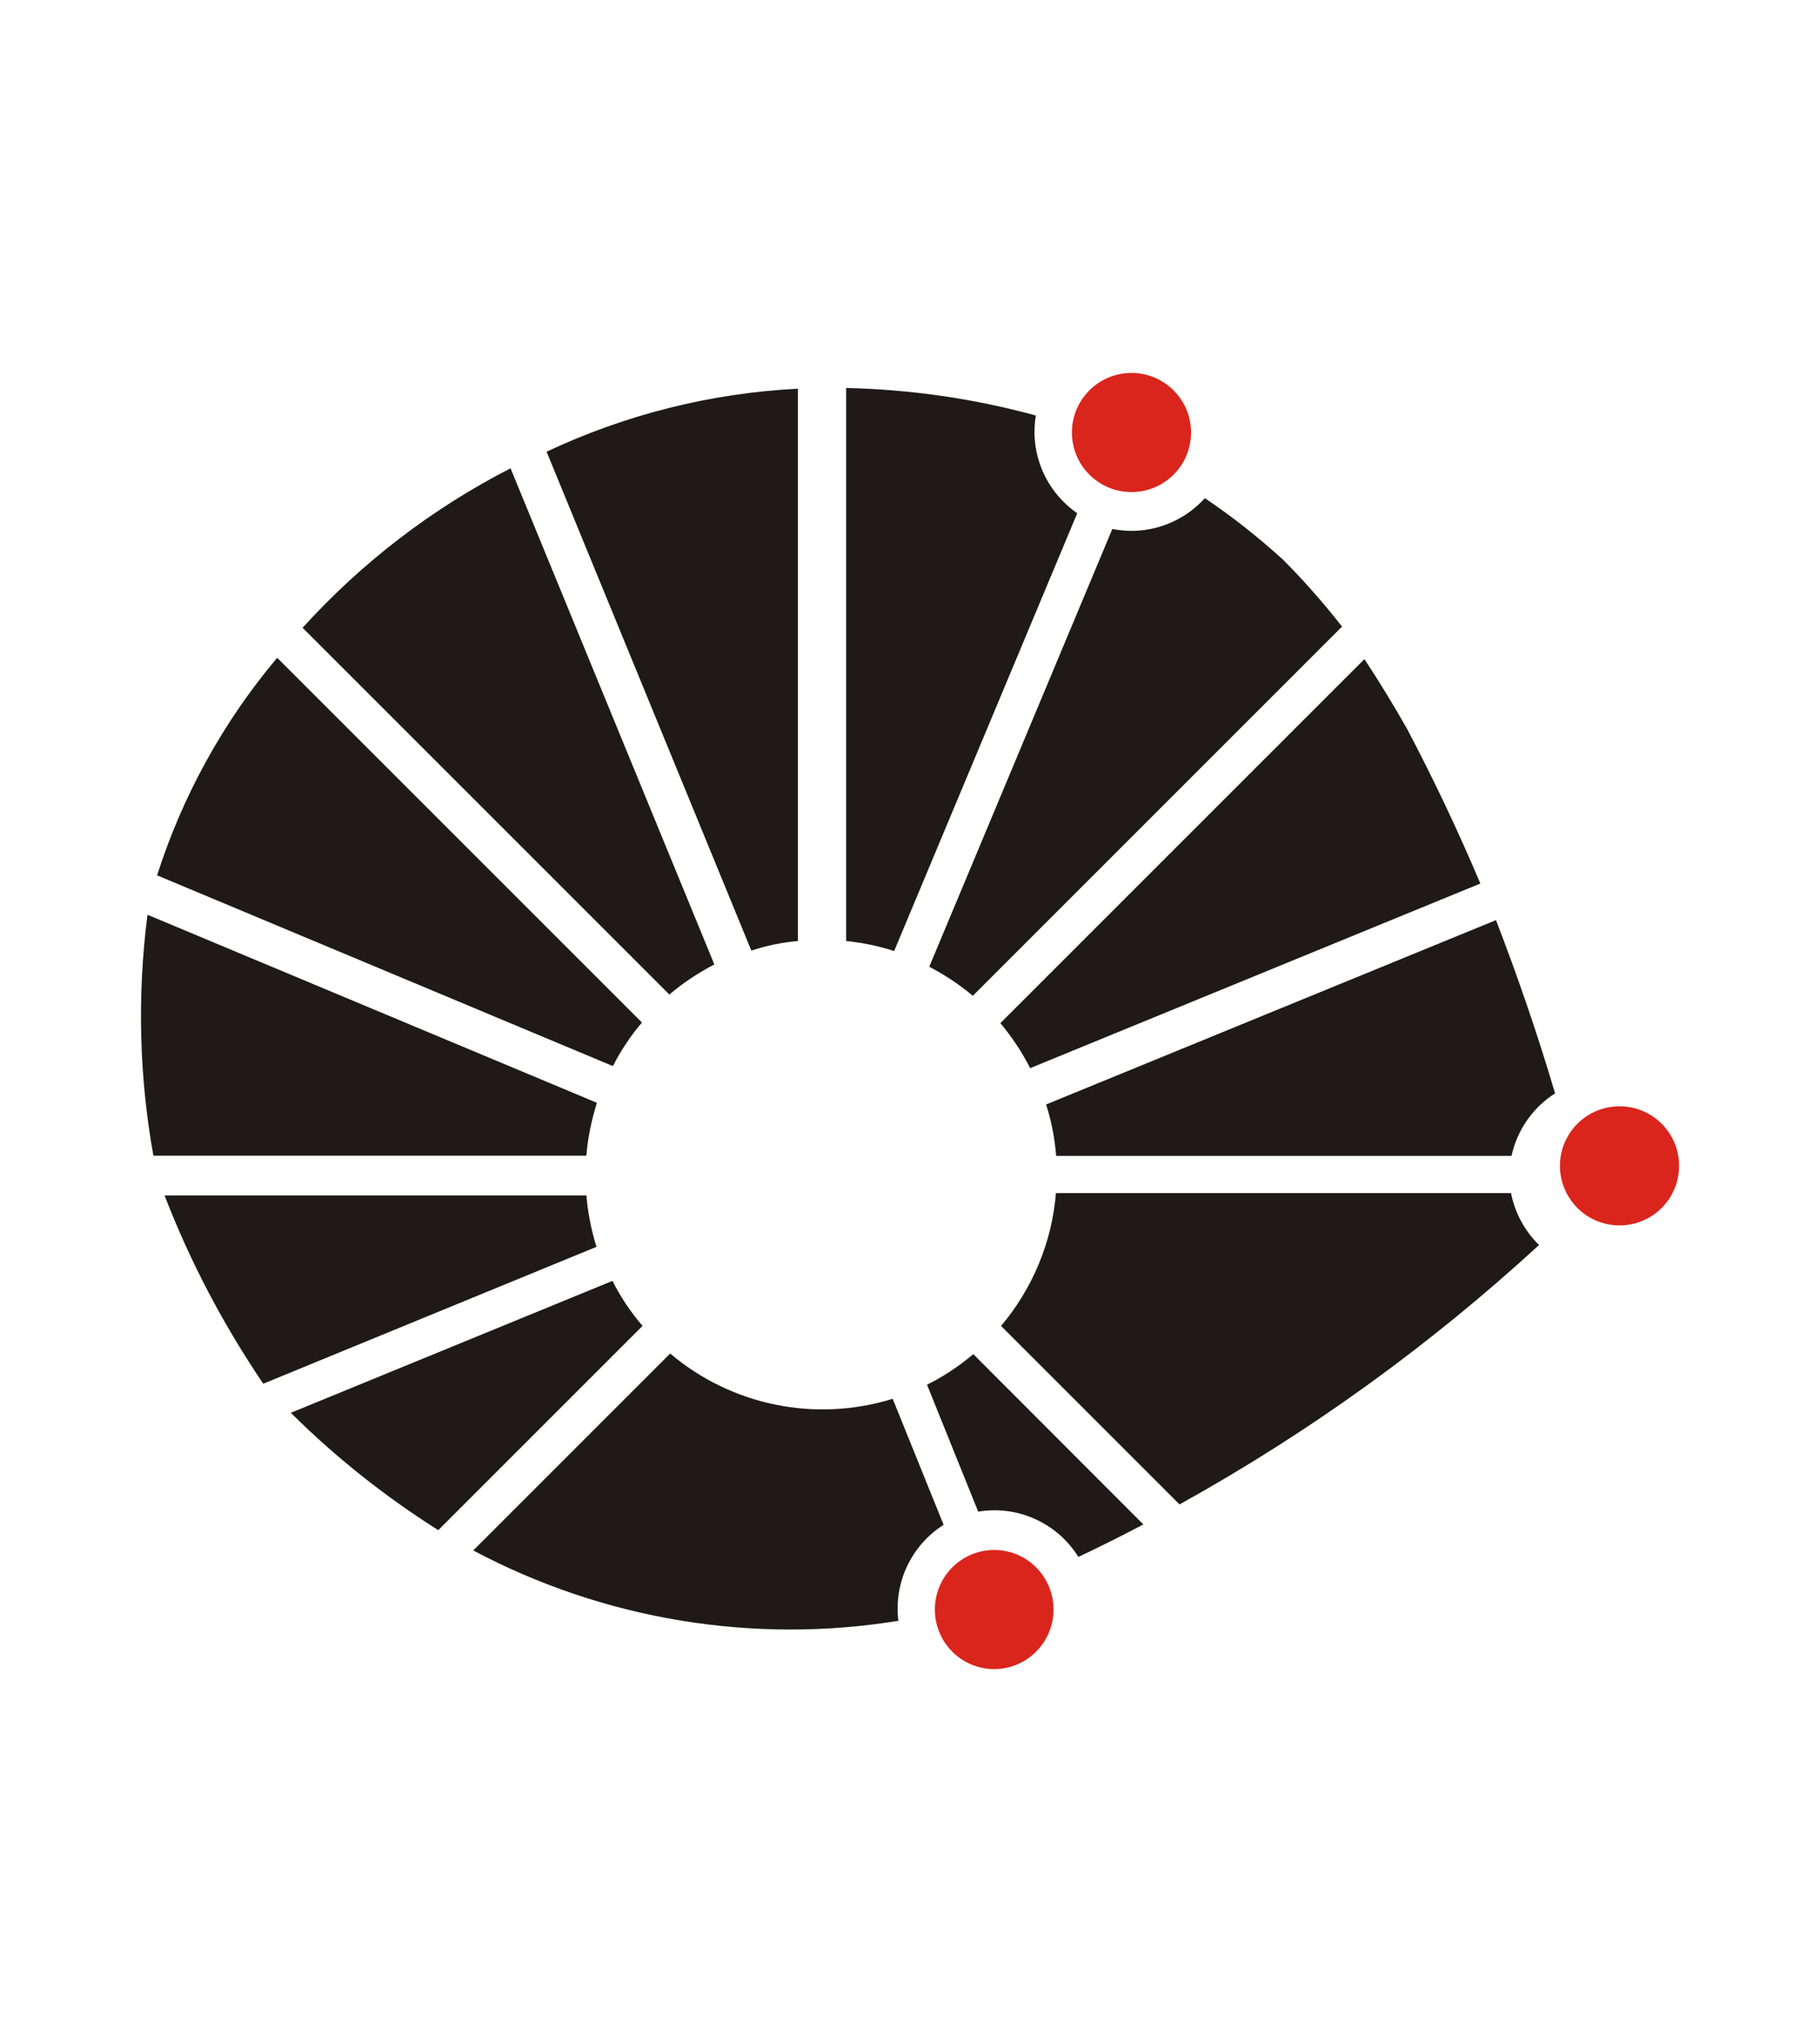
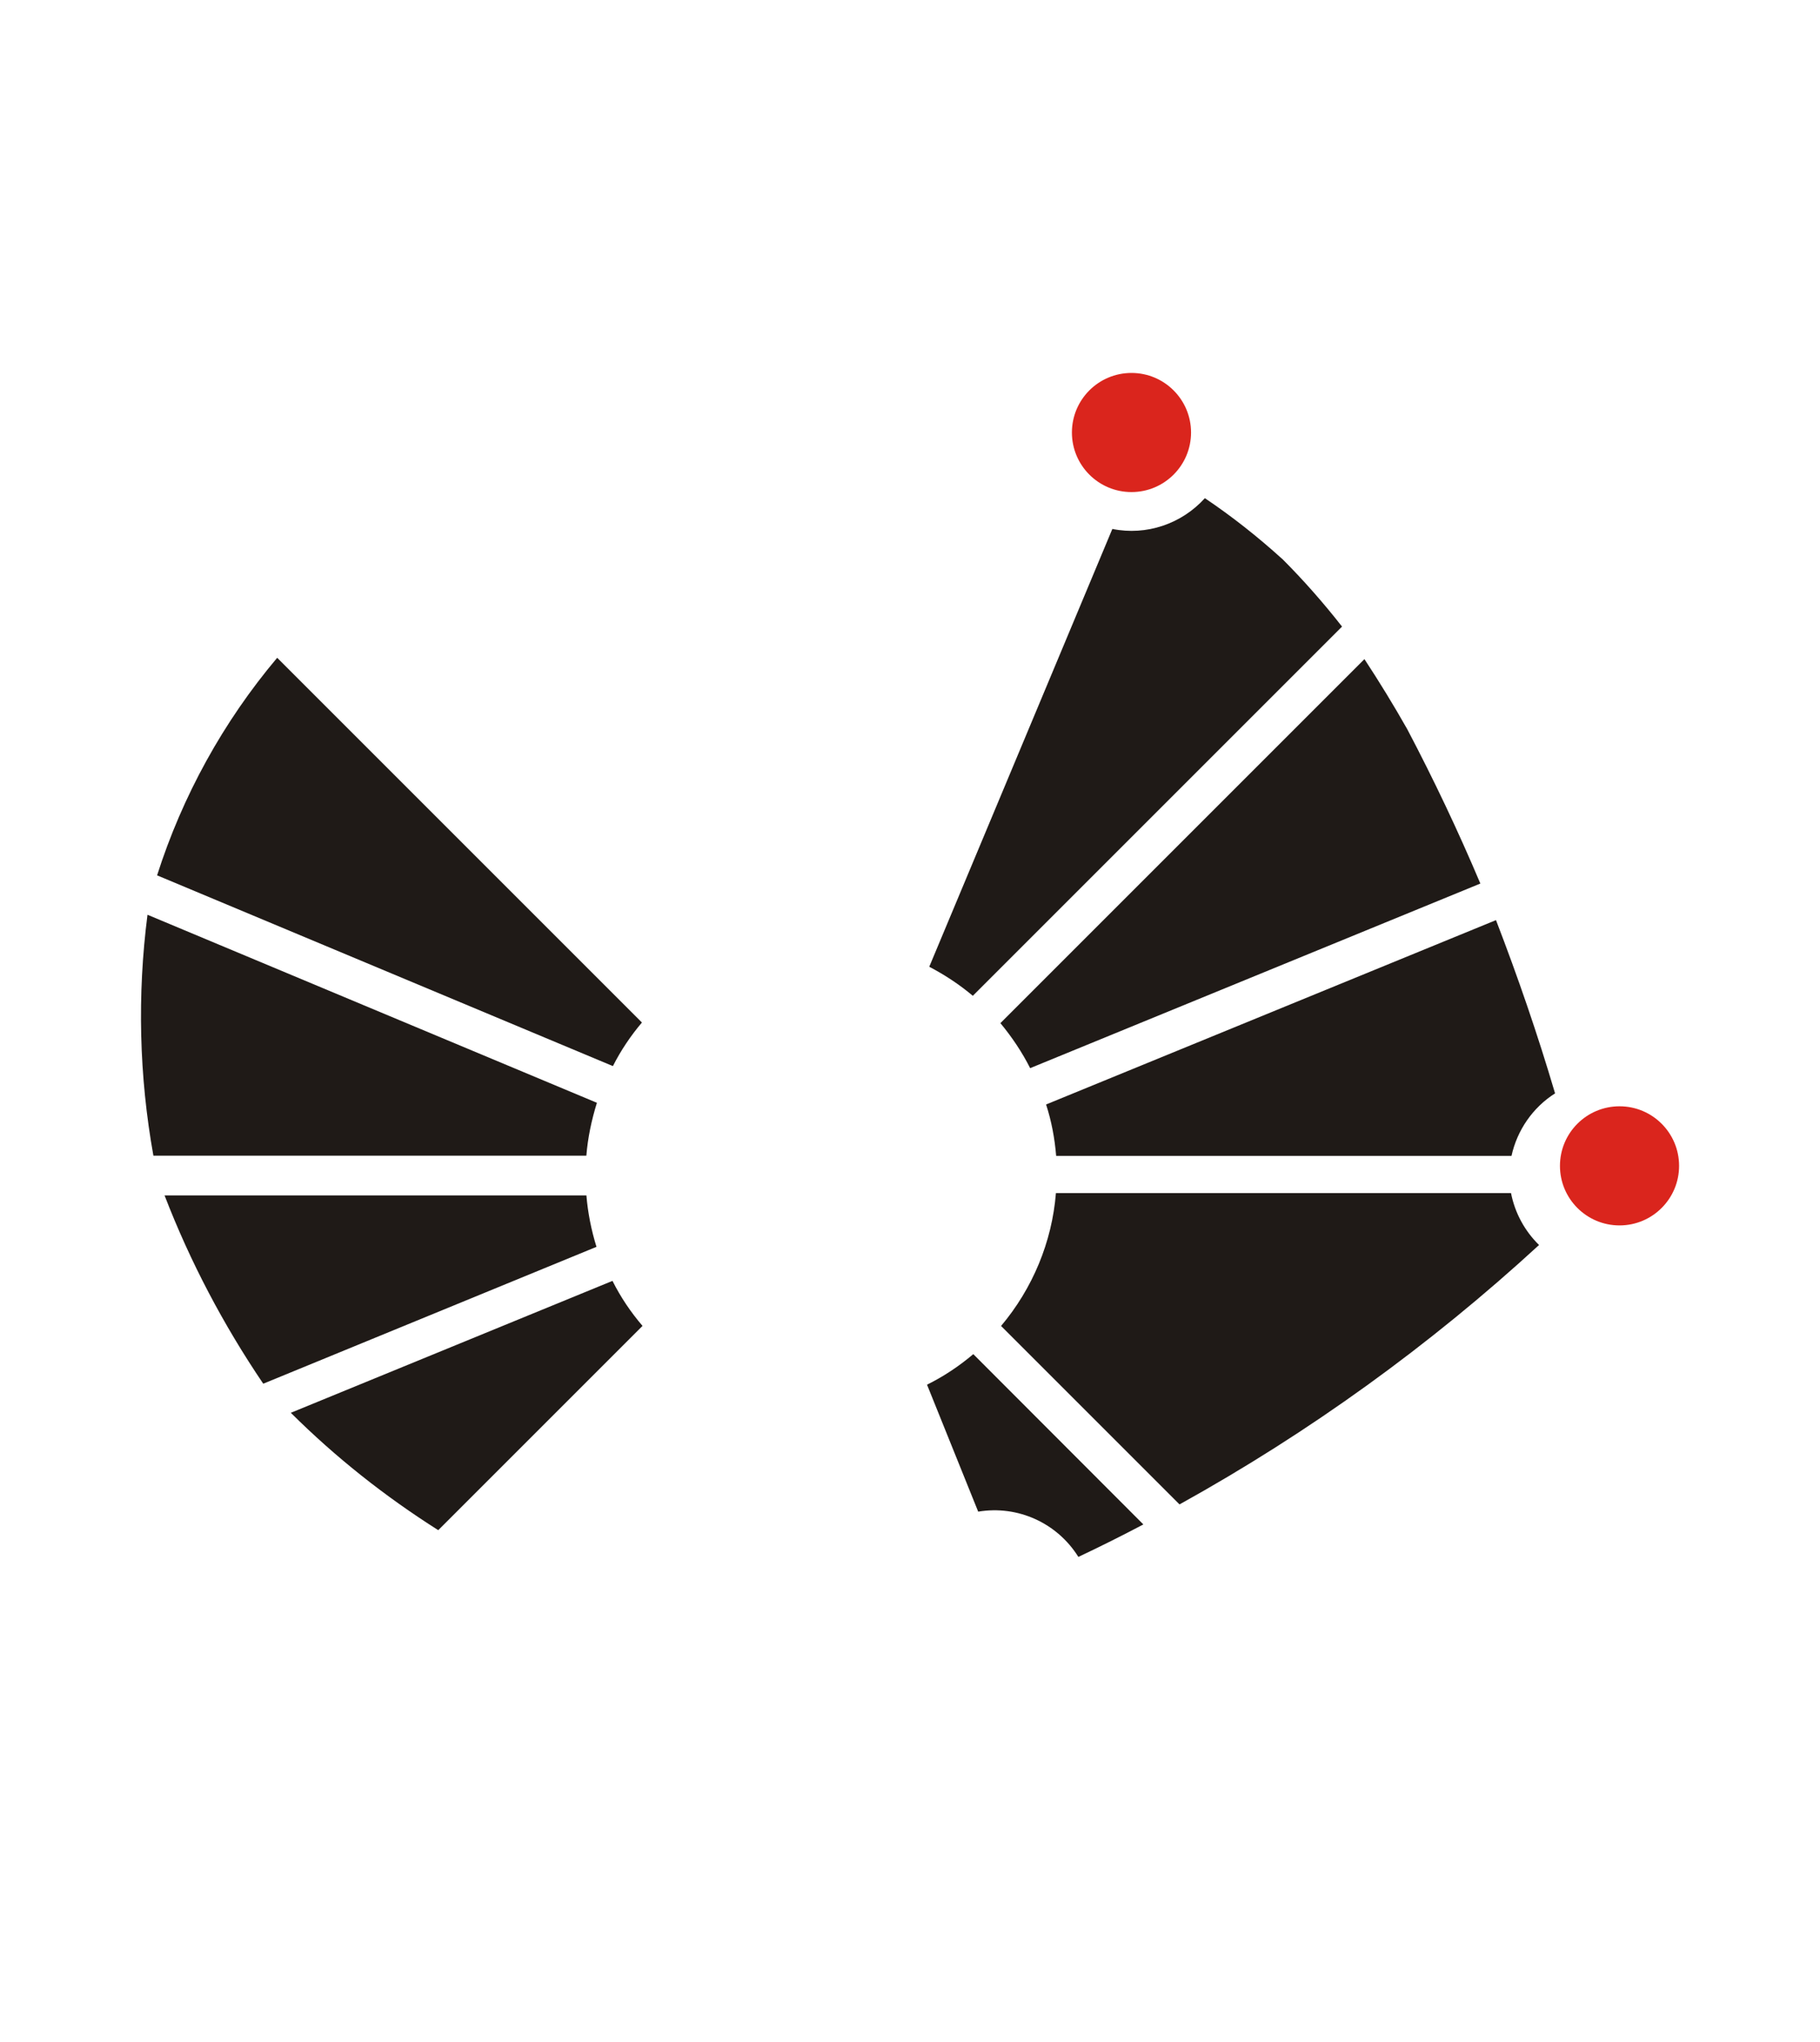
<svg xmlns="http://www.w3.org/2000/svg" id="Camada_1" viewBox="0 0 301.58 338.39">
  <defs>
    <style>      .cls-1 {        fill: #da251d;      }      .cls-2 {        fill: #1f1a17;        fill-rule: evenodd;      }    </style>
  </defs>
  <g id="Camada_x5F_1">
    <g id="_90919680">
-       <path id="_124851560" class="cls-2" d="M140.21,155.93v-91.64c10.6.24,21.17,1.75,31.44,4.57-1.06,6.28,1.63,12.56,6.85,16.19l-30.34,72.55c-2.61-.86-5.26-1.39-7.95-1.67h0Z" />
-       <path id="_124851488" class="cls-2" d="M132.21,155.93v-91.52c-14.44.73-28.55,4.28-41.64,10.44l33.93,82.67c2.49-.82,5.06-1.35,7.71-1.59h0Z" />
-       <path id="_124851416" class="cls-2" d="M118.37,159.82l-33.77-82.22c-12.97,6.65-24.67,15.62-34.46,26.43l60.77,60.77c2.28-1.92,4.77-3.59,7.46-4.98h0Z" />
      <path id="_124851344" class="cls-2" d="M45.93,109c-8.93,10.6-15.7,22.88-19.9,36.05l75.53,31.61c1.3-2.57,2.94-5.02,4.81-7.22l-60.44-60.44h0Z" />
      <path id="_124851272" class="cls-2" d="M98.91,182.74l-74.47-31.16c-1.71,13.3-1.39,26.75.98,39.93h71.74c.24-2.98.86-5.91,1.75-8.77h0Z" />
      <path id="_124851200" class="cls-2" d="M97.18,198.09H27.27c4.24,11.01,9.75,21.45,16.35,31.2l55.22-22.68c-.86-2.77-1.43-5.63-1.67-8.52h0Z" />
      <path id="_124851128" class="cls-2" d="M106.47,219.71c-1.96-2.28-3.63-4.77-4.98-7.46l-53.3,21.86c7.42,7.38,15.62,13.87,24.43,19.45l33.85-33.85h0Z" />
-       <path id="_124851056" class="cls-2" d="M148.86,268.58c-.77-6.32,2.12-12.48,7.5-15.91l-8.44-20.88c-12.77,3.96-26.67,1.14-36.87-7.5l-32.63,32.63c21.57,11.46,46.33,15.58,70.43,11.66h0Z" />
      <path id="_124850984" class="cls-2" d="M153.61,229.45l8.48,21.04c6.57-1.1,13.09,1.88,16.6,7.5,3.63-1.71,7.22-3.51,10.77-5.38l-28.18-28.22c-2.37,2-4.93,3.71-7.67,5.06h0Z" />
      <path id="_124850912" class="cls-2" d="M255.03,206.31c-2.37-2.32-4-5.3-4.65-8.61h-75.41c-.65,8.12-3.87,15.82-9.09,22.02l29.57,29.57c21.49-11.91,41.48-26.35,59.58-42.99h0Z" />
      <path id="_124850840" class="cls-2" d="M212.43,92.57c3.55,3.55,6.85,7.3,9.95,11.26l-61.18,61.18c-2.24-1.88-4.65-3.47-7.22-4.81l30.34-72.55c5.63,1.14,11.46-.82,15.33-5.1,4.49,3.02,8.77,6.4,12.77,10.03h0Z" />
      <g>
-         <ellipse id="_124850768" class="cls-1" cx="164.74" cy="266.71" rx="9.83" ry="9.87" />
        <circle id="_124850696" class="cls-1" cx="268.36" cy="193.19" r="9.87" />
        <circle id="_124850624" class="cls-1" cx="187.49" cy="71.67" r="9.87" />
      </g>
-       <path id="_124850024" class="cls-2" d="M245.3,146.41c-3.67-8.69-7.71-17.21-12.11-25.57-2.24-3.96-4.61-7.83-7.1-11.62l-60.32,60.32c1.92,2.32,3.59,4.81,4.93,7.46l74.59-30.59h0Z" />
+       <path id="_124850024" class="cls-2" d="M245.3,146.41c-3.67-8.69-7.71-17.21-12.11-25.57-2.24-3.96-4.61-7.83-7.1-11.62l-60.32,60.32c1.92,2.32,3.59,4.81,4.93,7.46h0Z" />
      <path id="_124849952" class="cls-2" d="M247.89,152.47c3.63,9.42,6.93,19.01,9.79,28.71-3.67,2.32-6.28,6.08-7.22,10.36h-75.45c-.24-2.9-.77-5.75-1.67-8.52l74.55-30.55h0Z" />
    </g>
  </g>
</svg>